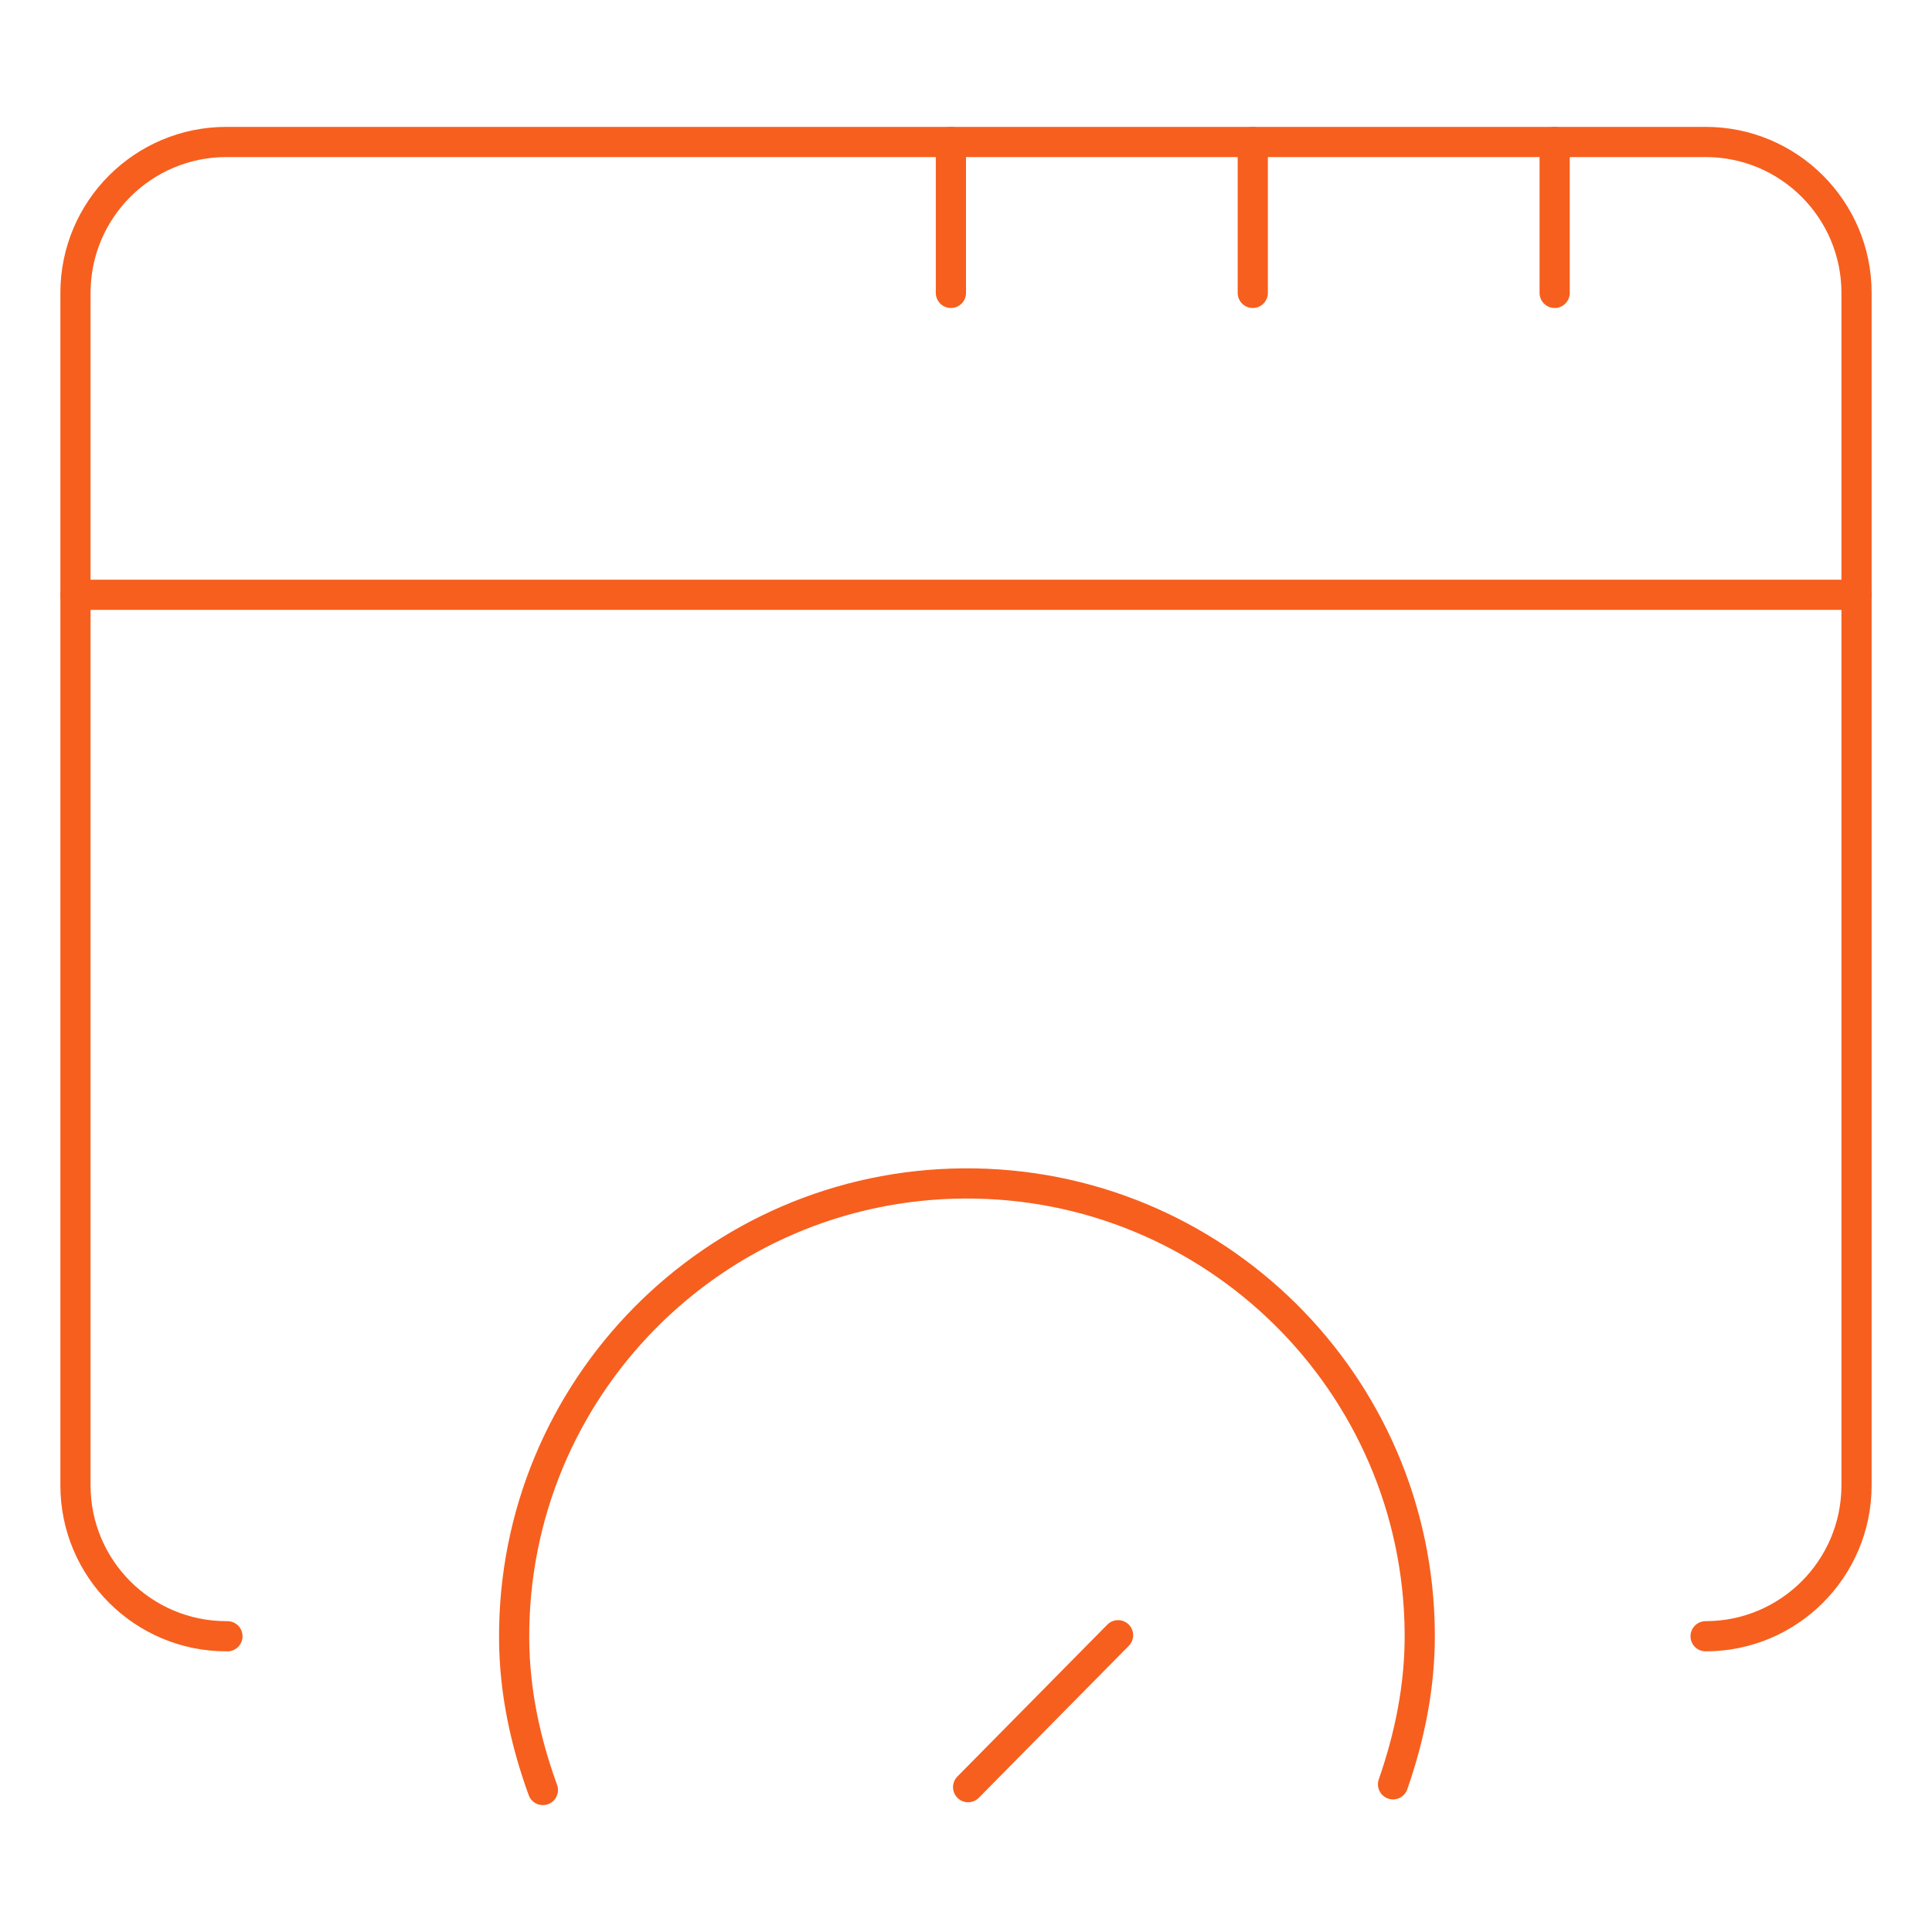
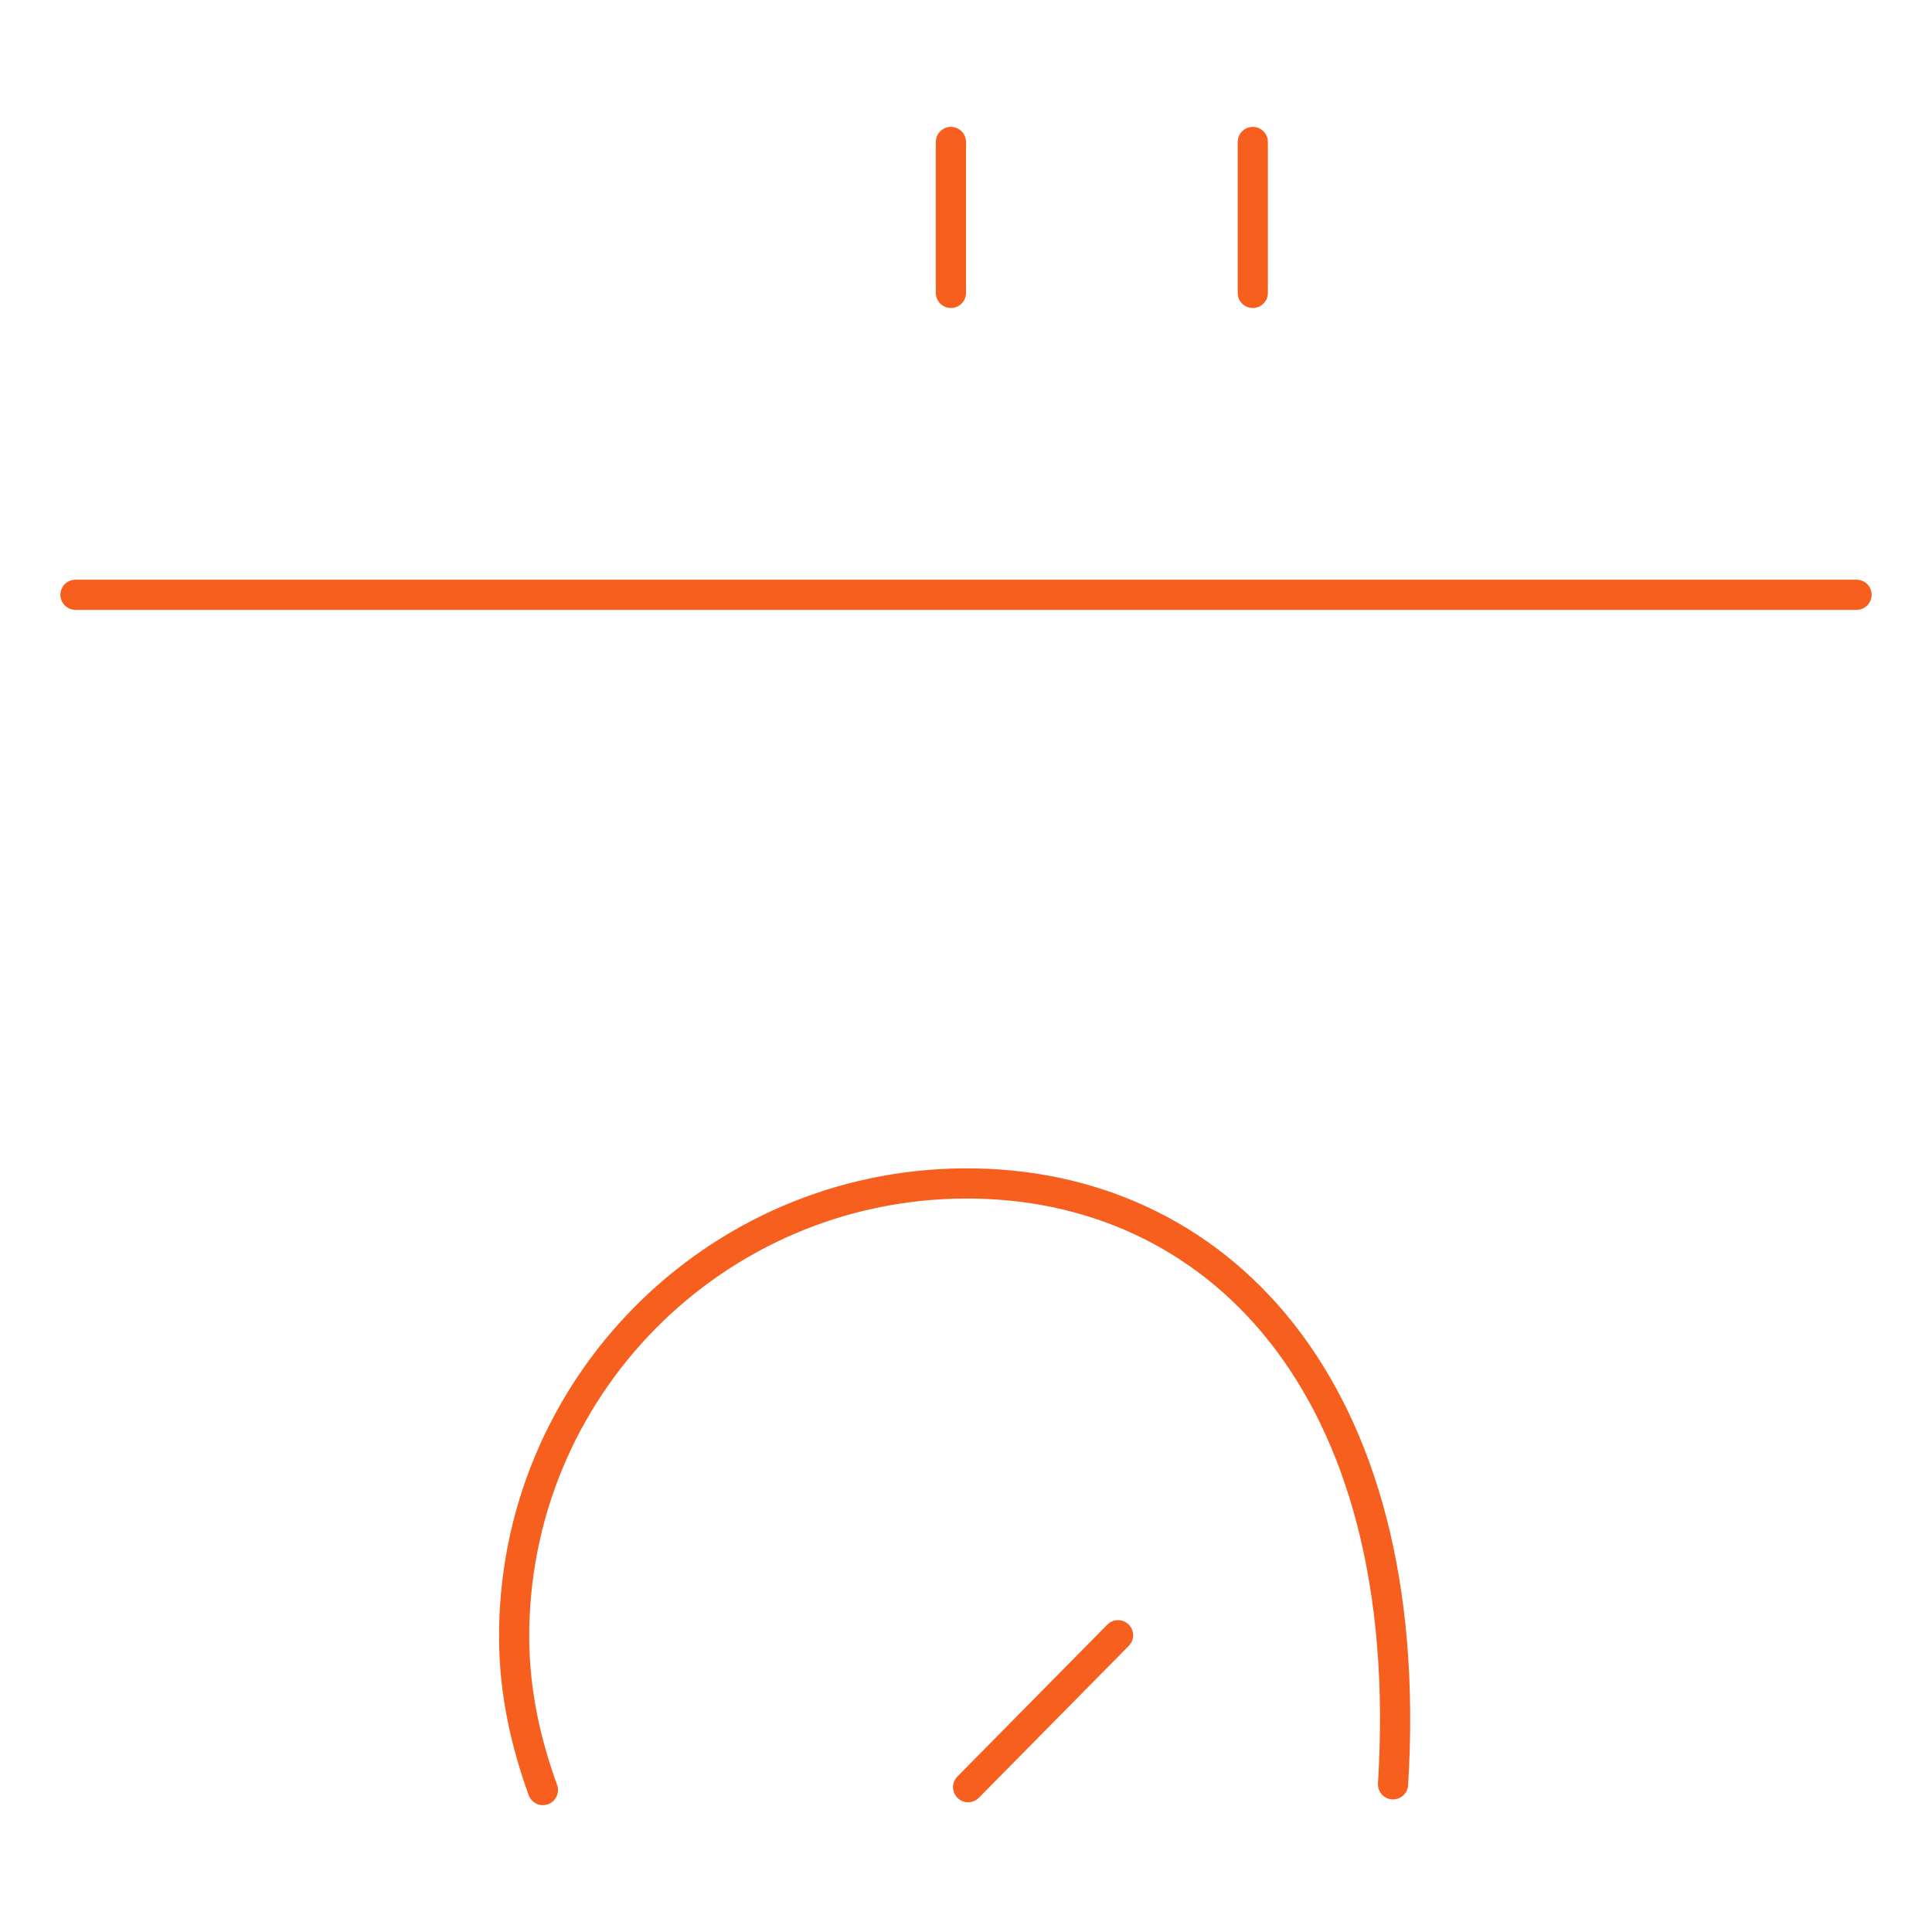
<svg xmlns="http://www.w3.org/2000/svg" width="64" height="64" viewBox="0 0 64 64" fill="none">
-   <path d="M7.534 54.203H7.5C4.739 54.203 2.5 51.964 2.5 49.203V9.703C2.5 6.941 4.739 4.703 7.5 4.703H56.5C59.261 4.703 61.5 6.941 61.5 9.703V49.203C61.5 51.964 59.261 54.203 56.5 54.203" stroke="#F75F1E" stroke-miterlimit="10" stroke-linecap="round" stroke-linejoin="round" />
  <path d="M2.5 19.703H61.5" stroke="#F75F1E" stroke-miterlimit="10" stroke-linecap="round" stroke-linejoin="round" />
  <path d="M41.5 9.703V4.703" stroke="#F75F1E" stroke-miterlimit="10" stroke-linecap="round" stroke-linejoin="round" />
-   <path d="M51.5 9.703V4.703" stroke="#F75F1E" stroke-miterlimit="10" stroke-linecap="round" stroke-linejoin="round" />
  <path d="M31.5 9.703V4.703" stroke="#F75F1E" stroke-miterlimit="10" stroke-linecap="round" stroke-linejoin="round" />
  <path d="M32.07 59.202L37.037 54.169" stroke="#F75F1E" stroke-miterlimit="10" stroke-linecap="round" stroke-linejoin="round" />
-   <path d="M46.146 59.108C46.694 57.533 47.043 55.864 47.031 54.102C46.975 45.817 40.214 39.147 31.93 39.203C23.646 39.259 16.976 46.02 17.032 54.304C17.044 56.066 17.415 57.73 17.984 59.297" stroke="#F75F1E" stroke-miterlimit="10" stroke-linecap="round" stroke-linejoin="round" />
+   <path d="M46.146 59.108C46.975 45.817 40.214 39.147 31.93 39.203C23.646 39.259 16.976 46.02 17.032 54.304C17.044 56.066 17.415 57.73 17.984 59.297" stroke="#F75F1E" stroke-miterlimit="10" stroke-linecap="round" stroke-linejoin="round" />
</svg>